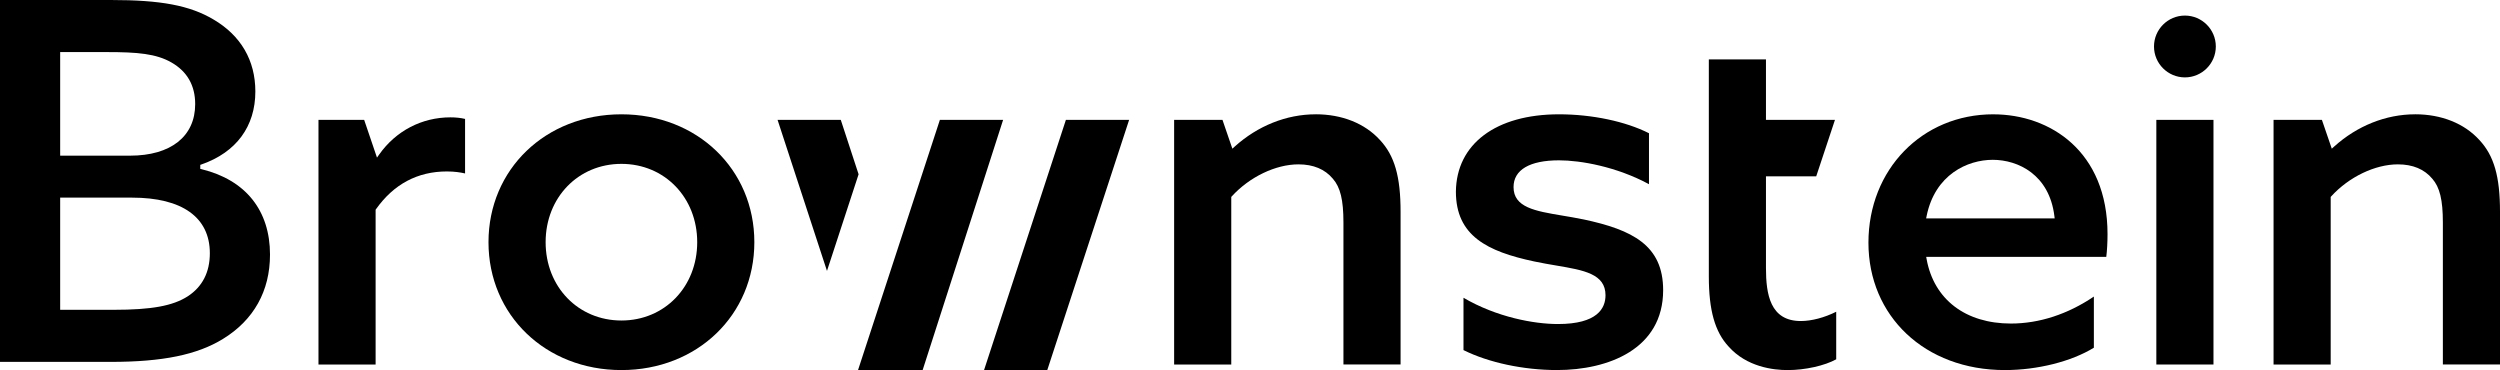
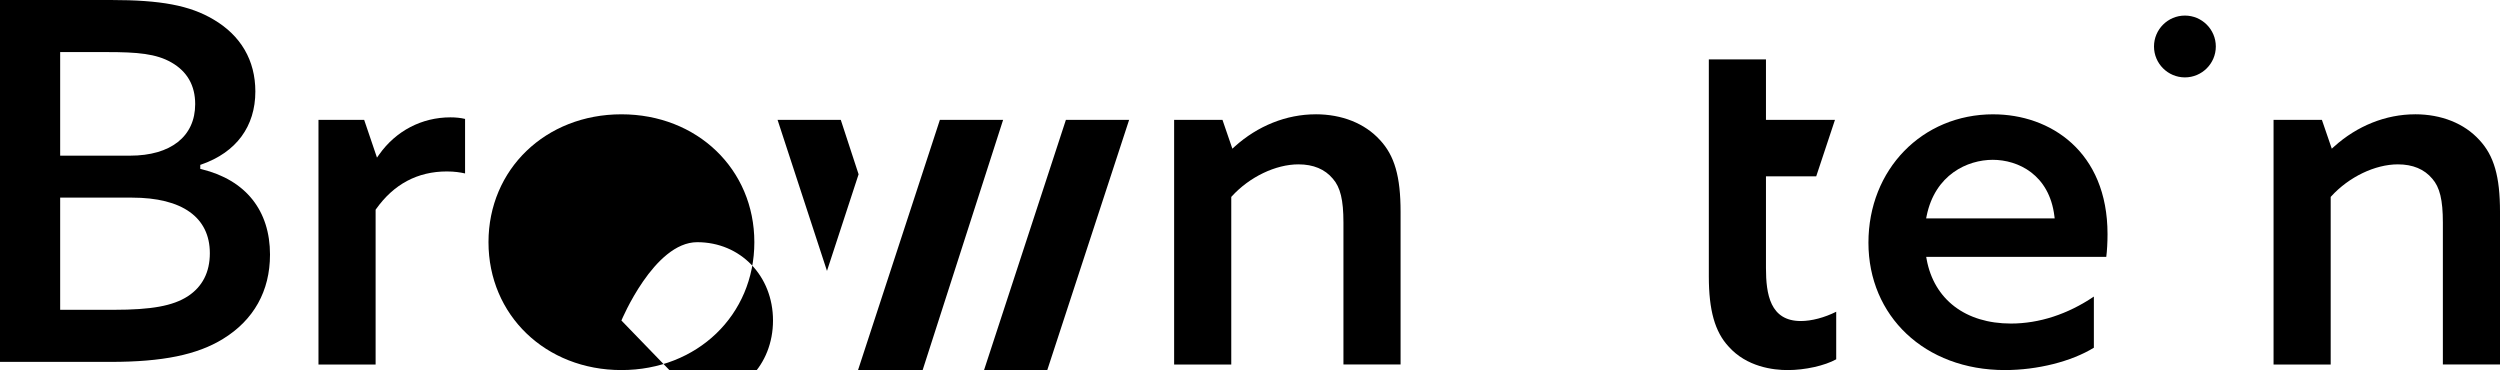
<svg xmlns="http://www.w3.org/2000/svg" id="Layer_2" viewBox="0 0 1920 284.21">
  <g id="Layer_1-2" data-name="Layer_1">
    <g>
      <g>
        <path d="M1854.78,87.79c-22.39,0-44.49,8.82-62.23,24.83l-1.74,1.57-7.59-22.13h-37.13v187.88h43.88v-128.7l.4-.44c13.61-14.93,33.71-24.57,51.21-24.57,11.43,0,20.32,3.71,26.42,11.03,5.76,6.58,8.12,16.32,8.12,33.59v109.08h43.88v-117.23c0-27.16-4.6-43.16-15.89-55.23-11.59-12.71-29.1-19.7-49.33-19.7Z" />
        <path d="M207.37,195.63c0-33.98-18.61-57.3-52.39-65.65l-1.17-.29v-3.08l1.03-.36c26.62-9.29,41.27-29.18,41.27-55.99,0-23.87-11.14-43-32.23-55.34C145.73,4.18,123.64,0,85.09,0H0v277.93h85.09c39.76,0,66.32-5.44,86.13-17.63,23.64-14.47,36.14-36.83,36.14-64.67ZM46.21,40h35.78c23.7,0,37.89,1.23,49.67,7.97,12.11,6.92,18.24,17.69,18.24,32,0,24.78-18.71,39.58-50.06,39.58h-53.63V40ZM144.15,227.59c-11.43,7.35-27.86,10.34-56.73,10.34h-41.21v-86.15h55.19c38.54,0,59.76,15.16,59.76,42.69,0,14.62-5.72,25.76-17,33.12Z" />
        <path d="M291.27,118.58l-1.75,2.47-9.84-28.99h-35.09v187.88h43.88v-118.88l.28-.4c13.62-19.23,31.94-28.99,54.44-28.99,5.92,0,10.38.72,13.98,1.53v-41.87c-3.39-.81-7.09-1.21-11.27-1.21-21.91,0-41.82,10.37-54.63,28.46Z" />
-         <path d="M477.25,87.79c-58.2,0-102.09,42.22-102.09,98.21s43.89,98.21,102.09,98.21,102.09-42.22,102.09-98.21-43.89-98.21-102.09-98.21ZM477.25,246.15c-33.19,0-58.21-25.86-58.21-60.15s25.03-60.15,58.21-60.15,58.21,25.86,58.21,60.15-25.03,60.15-58.21,60.15Z" />
+         <path d="M477.25,87.79c-58.2,0-102.09,42.22-102.09,98.21s43.89,98.21,102.09,98.21,102.09-42.22,102.09-98.21-43.89-98.21-102.09-98.21ZM477.25,246.15s25.03-60.15,58.21-60.15,58.21,25.86,58.21,60.15-25.03,60.15-58.21,60.15Z" />
        <path d="M1010.42,87.79c-22.39,0-44.49,8.82-62.23,24.83l-1.74,1.57-7.59-22.13h-37.13v187.88h43.88v-128.7l.4-.44c13.61-14.93,33.71-24.57,51.21-24.57,11.43,0,20.32,3.71,26.42,11.03,5.76,6.58,8.12,16.32,8.12,33.59v109.08h43.88v-117.23c0-27.16-4.6-43.16-15.89-55.23-11.59-12.71-29.1-19.7-49.33-19.7Z" />
-         <path d="M1216.02,168.49c-5.57-1.15-10.93-2.04-16.11-2.91-20.95-3.5-37.51-6.27-37.51-21.89,0-13.26,12.4-20.56,34.92-20.56,16.47,0,44.14,4.83,69.1,18.33v-39.13c-18.01-9.11-43.75-14.54-69.1-14.54-48.49,0-78.83,22.77-79.19,59.41,0,33.86,24.03,45.92,60.11,53.59,5.95,1.27,11.63,2.23,17.13,3.16,21.04,3.57,37.66,6.39,37.66,22.8,0,10.09-6.33,22.11-36.48,22.11-18.63,0-47.21-5.33-72.59-20.17v40.19c19.31,9.6,46.07,15.32,71.82,15.32,39.41,0,81.52-16.11,81.52-61.34,0-34.43-23.44-46.34-61.27-54.38Z" />
        <path d="M1530.84,87.79c-54.66,0-95.88,42.39-95.88,98.6s43.1,97.82,104.81,97.82c25,0,51.07-6.57,68.32-17.17v-39.28c-20.05,13.56-42,20.72-63.66,20.72-34.91,0-59.13-18.47-64.78-49.39l-.33-1.82h138.3c.59-4.56.96-11.22.96-17.47,0-63.55-44.06-92-87.73-92ZM1479.27,167.75l.37-1.85c6.46-31.85,31.41-43.16,50.81-43.16s43.45,11.33,47.33,43.28l.21,1.73h-98.72Z" />
-         <rect x="1656.07" y="92.06" width="43.88" height="187.88" />
        <path d="M1678.01,11.96c-13.09,0-23.74,10.65-23.74,23.74s10.65,23.74,23.74,23.74,23.74-10.65,23.74-23.74-10.65-23.74-23.74-23.74Z" />
      </g>
      <path d="M1356.26,92.06v-46.42h-43.88v166.76c0,25.84,4.66,42.39,15.12,53.68,13.98,15.79,34.47,18.14,45.44,18.14,13.32,0,28.46-3.38,37.27-8.28v-36.53c-8.94,4.49-18.94,7.14-27.18,7.14-23.59,0-26.77-20.6-26.77-40.75v-70.4h38.6l14.39-43.34h-53Z" />
      <g>
        <polygon points="804.31 284.21 755.75 284.21 818.61 92.06 867.17 92.06 804.31 284.21" />
        <g>
          <polygon points="645.72 92.06 597.17 92.06 635.12 208.06 659.4 133.85 645.72 92.06" />
          <polygon points="770.39 92.06 721.83 92.06 683.78 208.38 658.97 284.21 708.59 284.21 770.39 92.06" />
        </g>
      </g>
    </g>
  </g>
</svg>